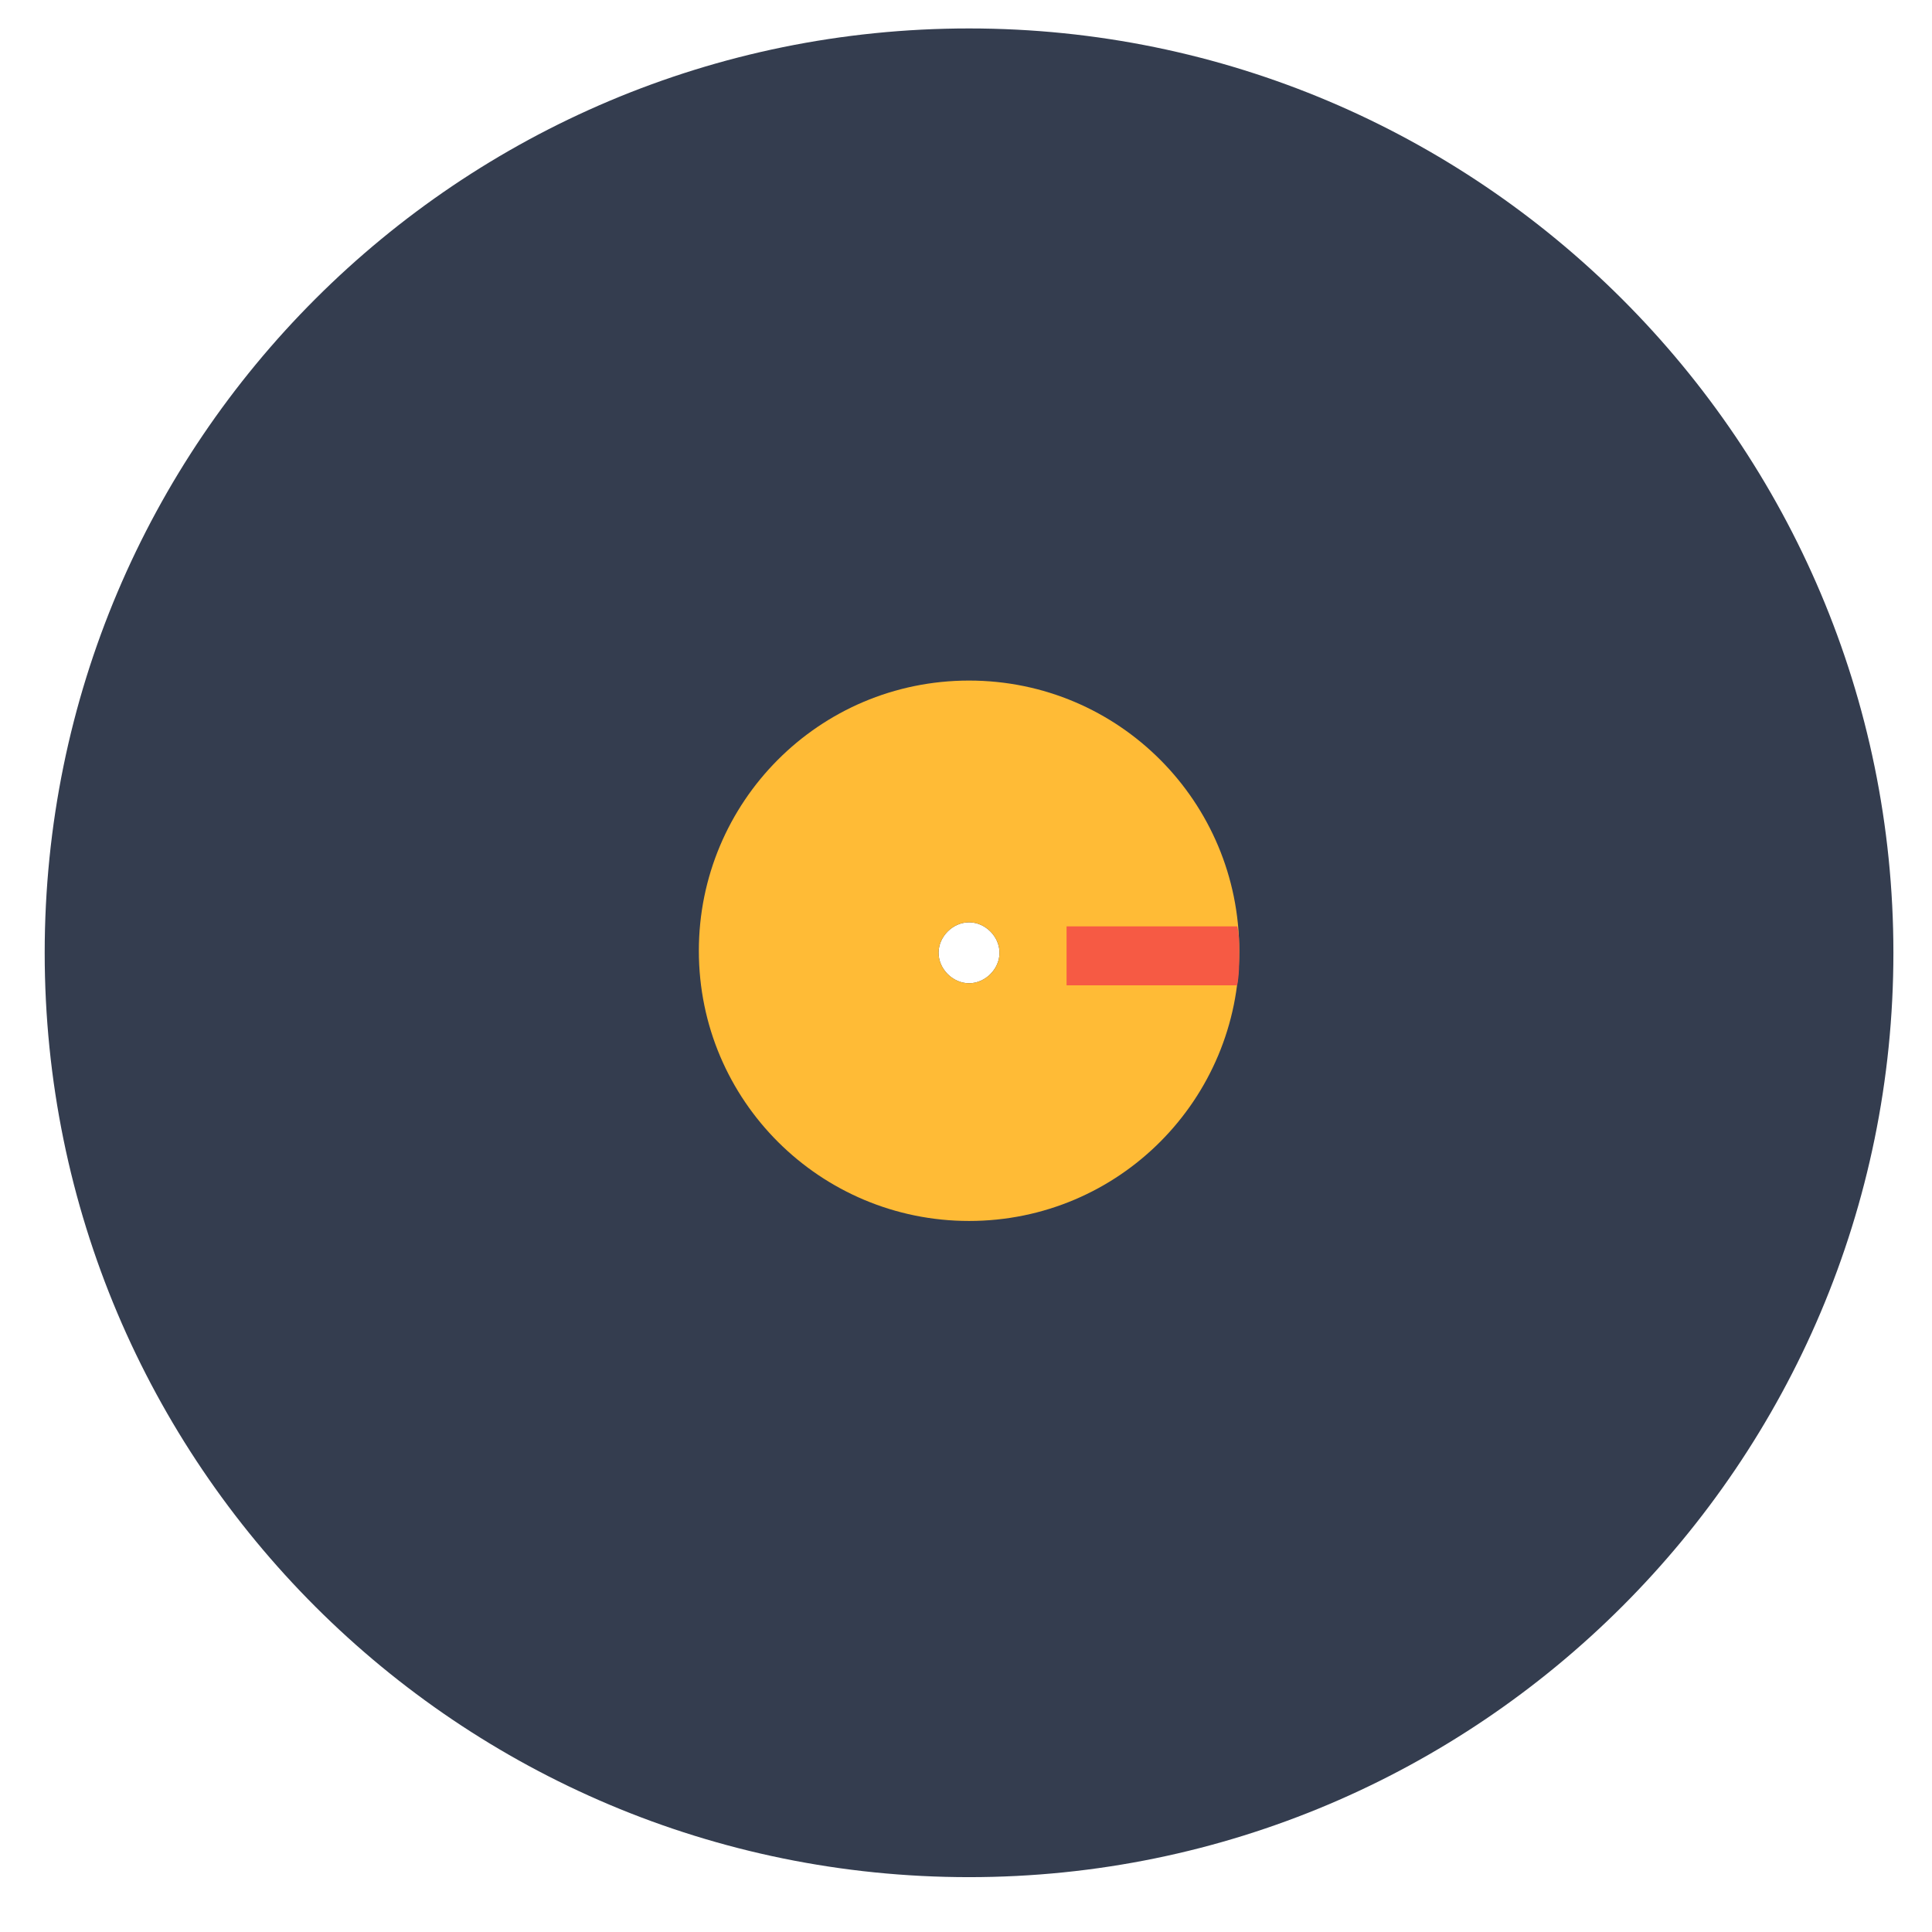
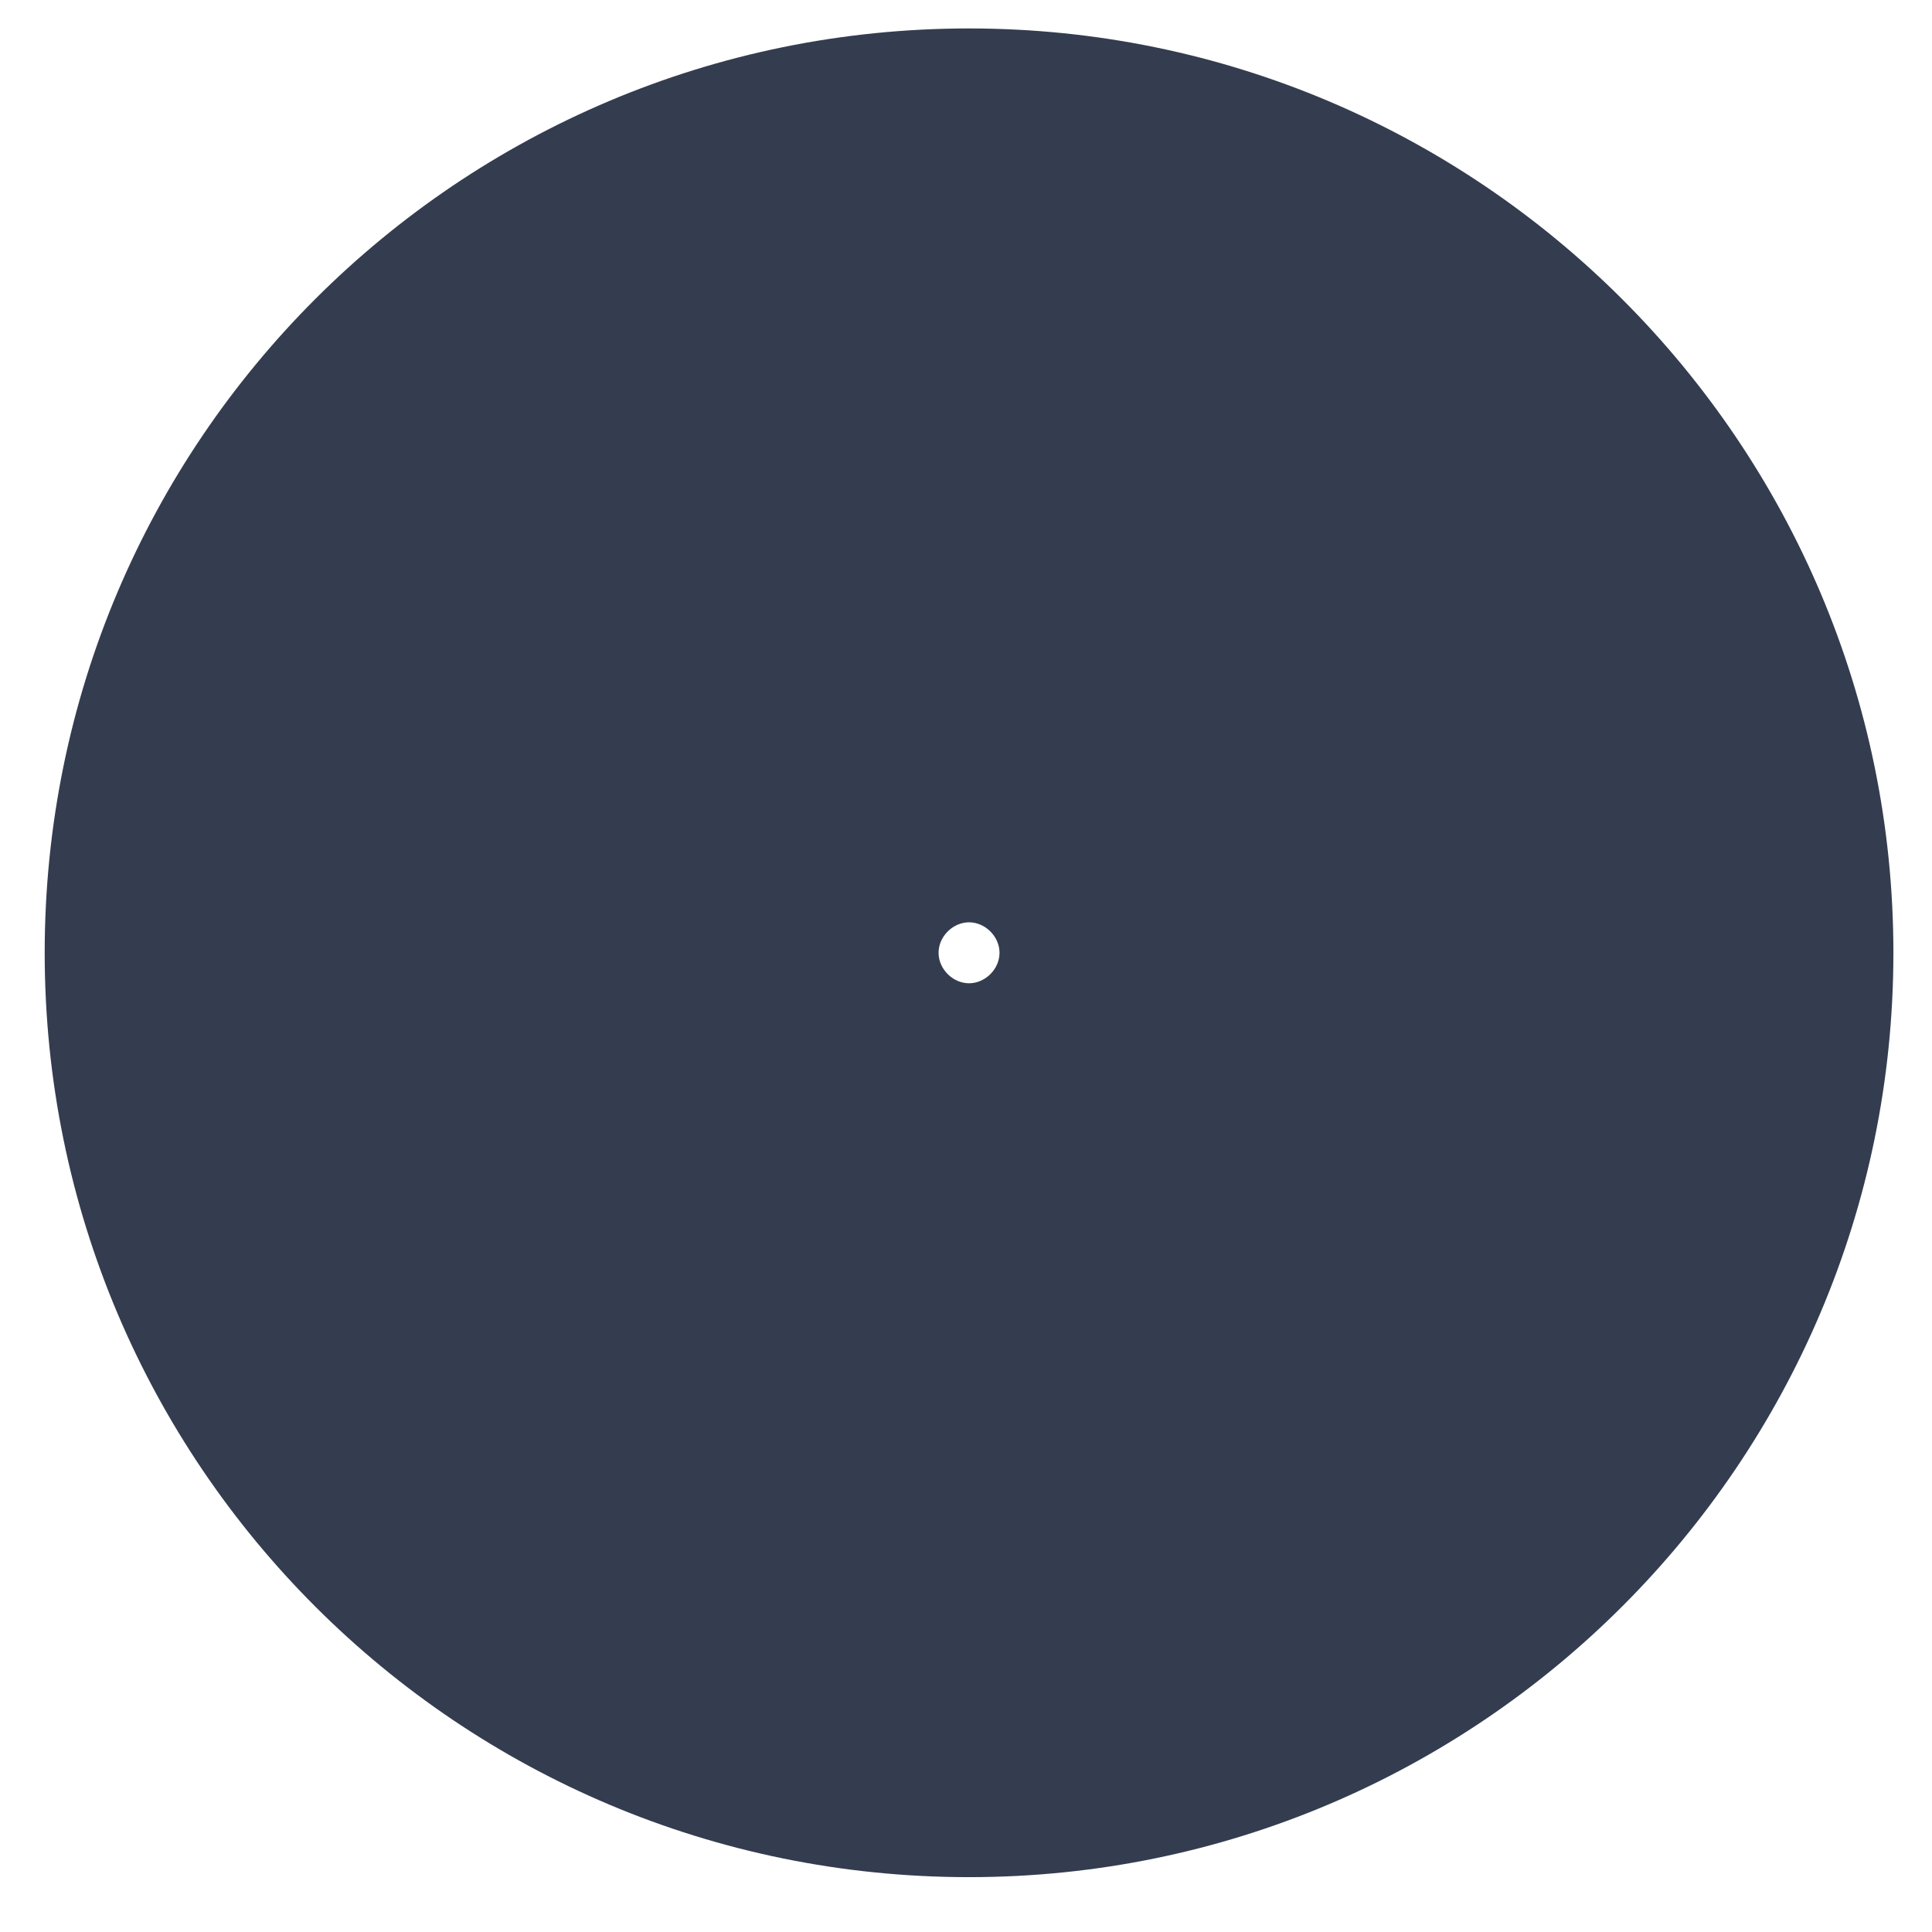
<svg xmlns="http://www.w3.org/2000/svg" version="1.1" id="Warstwa_1" x="0px" y="0px" viewBox="0 0 95.1 95.1" style="enable-background:new 0 0 95.1 95.1;" xml:space="preserve">
  <style type="text/css">
	.st0{fill:#343D4F;}
	.st1{fill:#FFBB36;}
	.st2{fill:#F65A44;}
</style>
  <path class="st0" d="M47.7,1.4C22.6,1.4,2.2,21.7,2.2,46.9s20.4,45.5,45.5,45.5S93.2,72,93.2,46.9S72.8,1.4,47.7,1.4z M47.7,48.4  c-0.8,0-1.5-0.7-1.5-1.5s0.7-1.5,1.5-1.5s1.5,0.7,1.5,1.5S48.5,48.4,47.7,48.4z" />
-   <path class="st1" d="M47.7,33.5c-7.4,0-13.3,6-13.3,13.3c0,7.4,6,13.3,13.3,13.3c7.4,0,13.3-6,13.3-13.3  C61,39.5,55.1,33.5,47.7,33.5z M47.7,48.4c-0.8,0-1.5-0.7-1.5-1.5s0.7-1.5,1.5-1.5s1.5,0.7,1.5,1.5S48.5,48.4,47.7,48.4z" />
-   <path class="st2" d="M52.5,48.5h8.4C61,48,61,47.4,61,46.9c0-0.5,0-0.9-0.1-1.3h-8.4V48.5z" />
</svg>